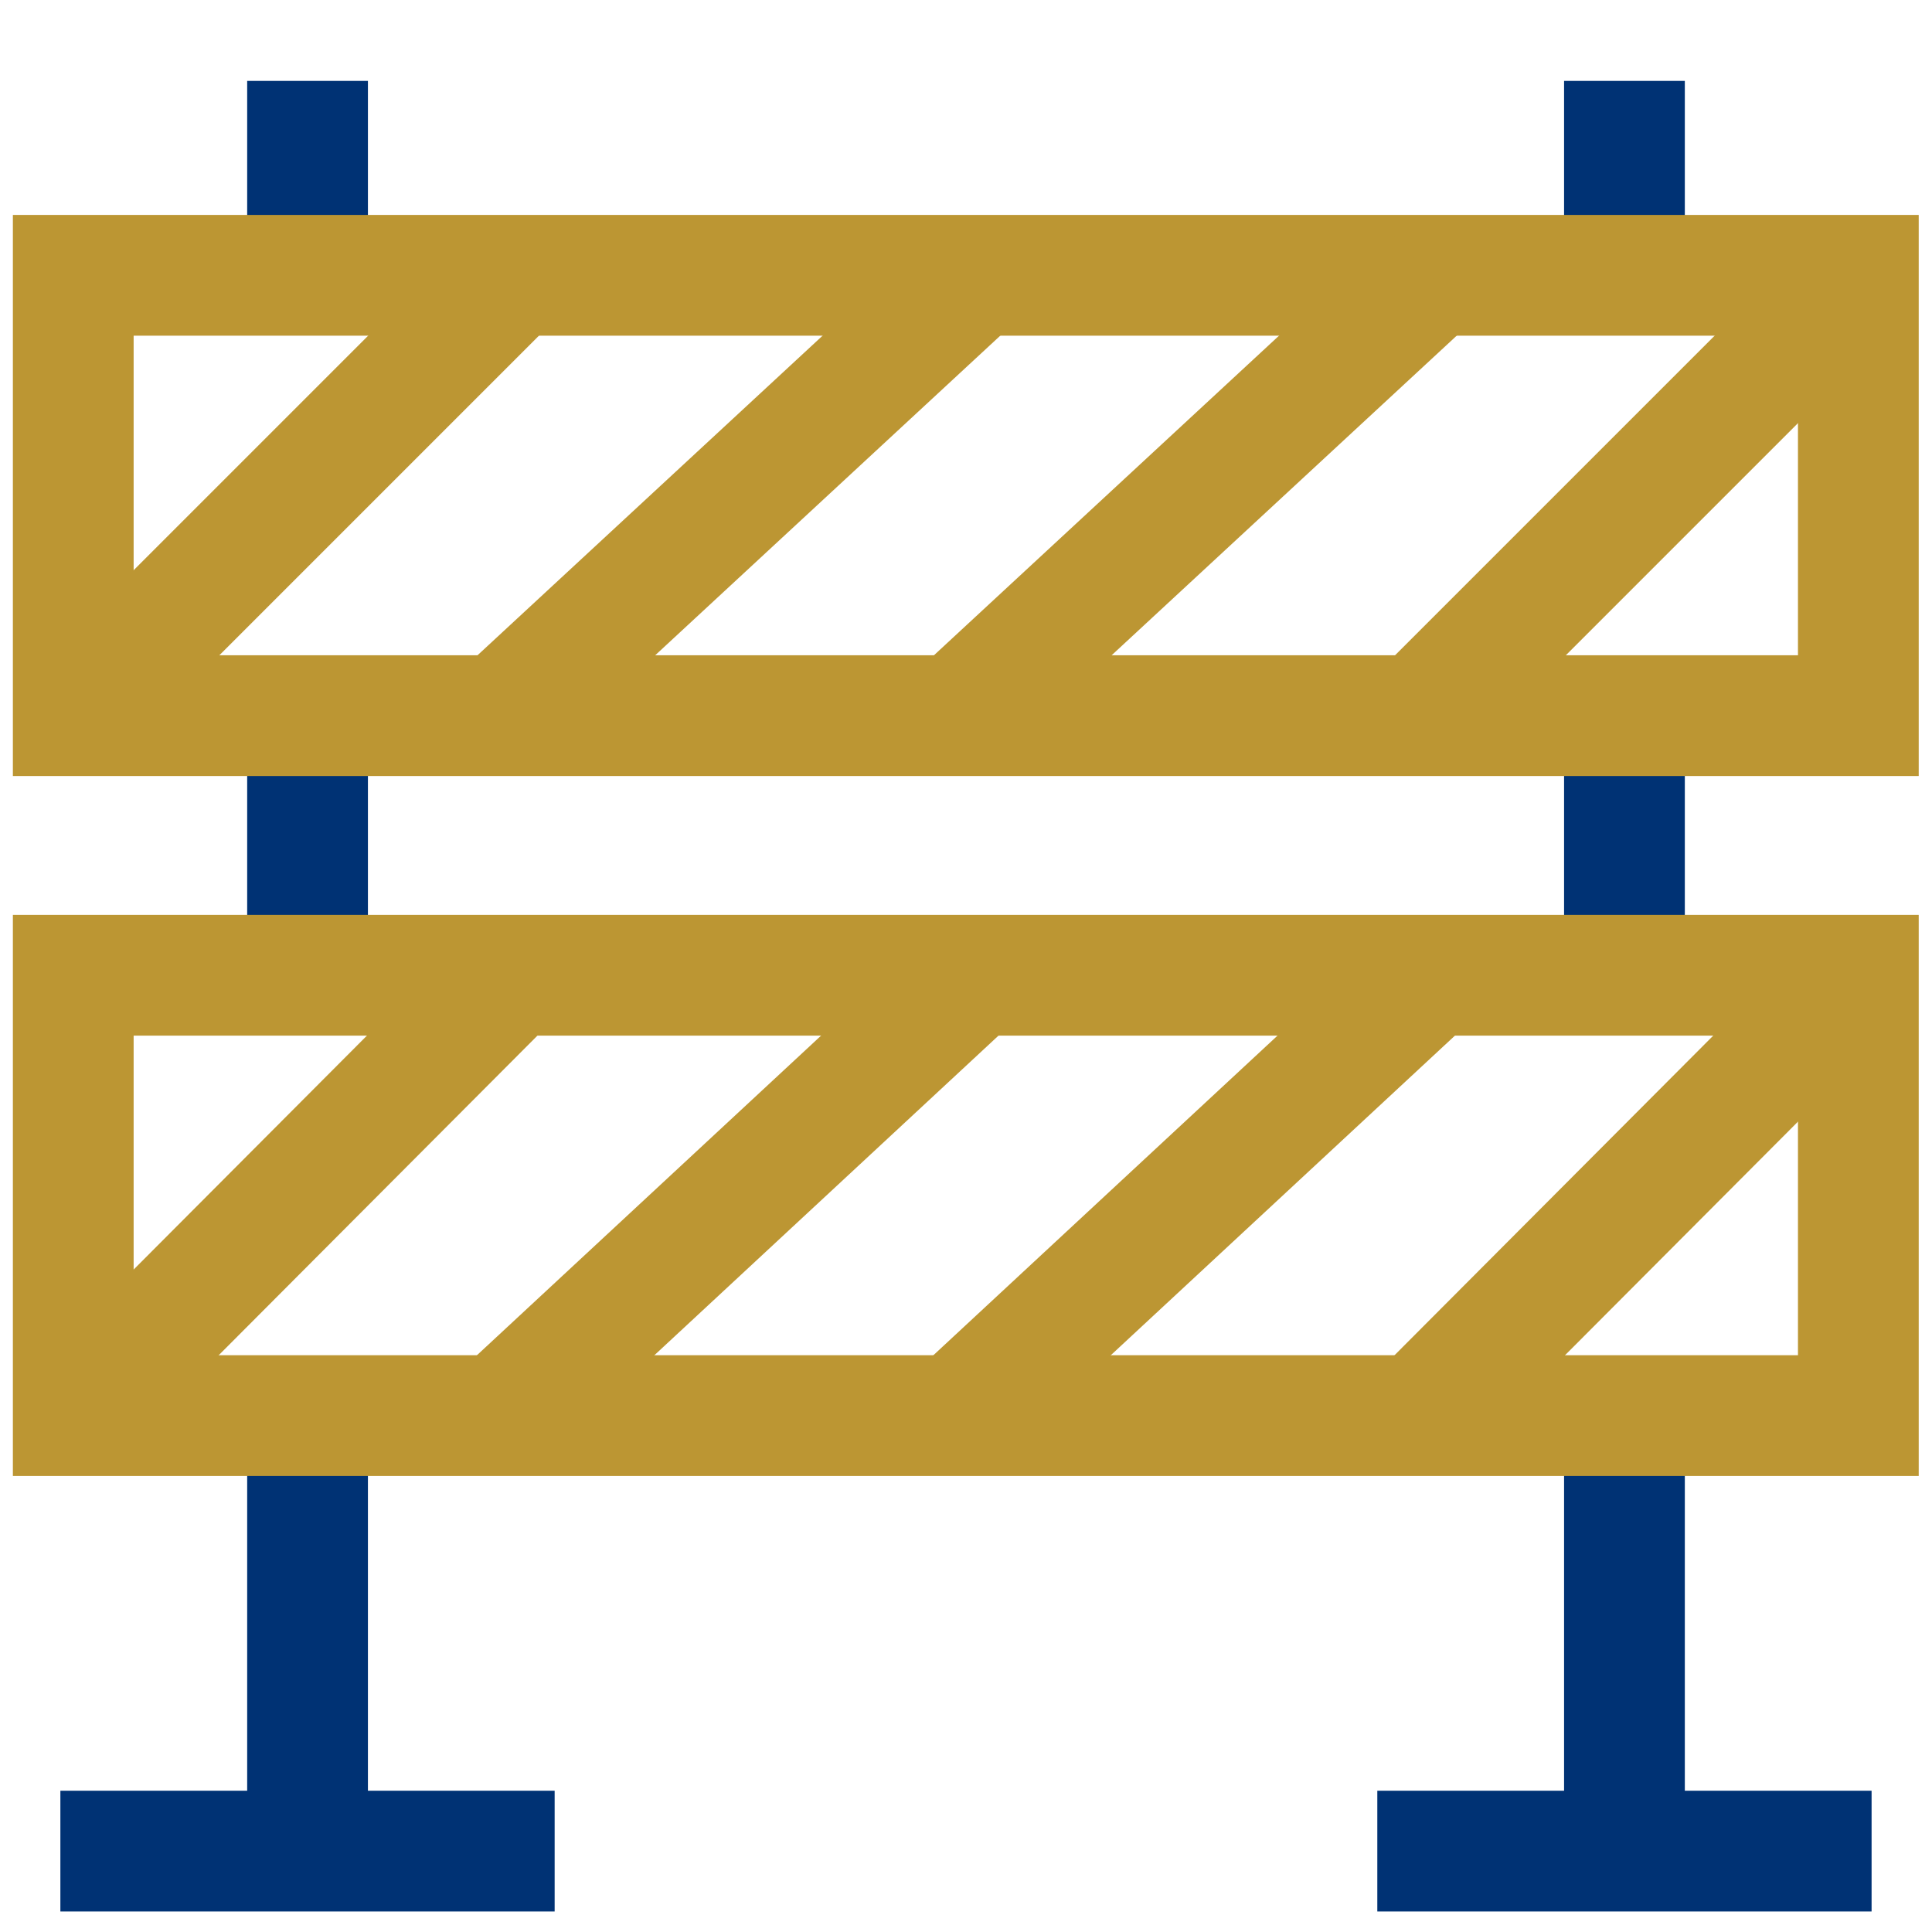
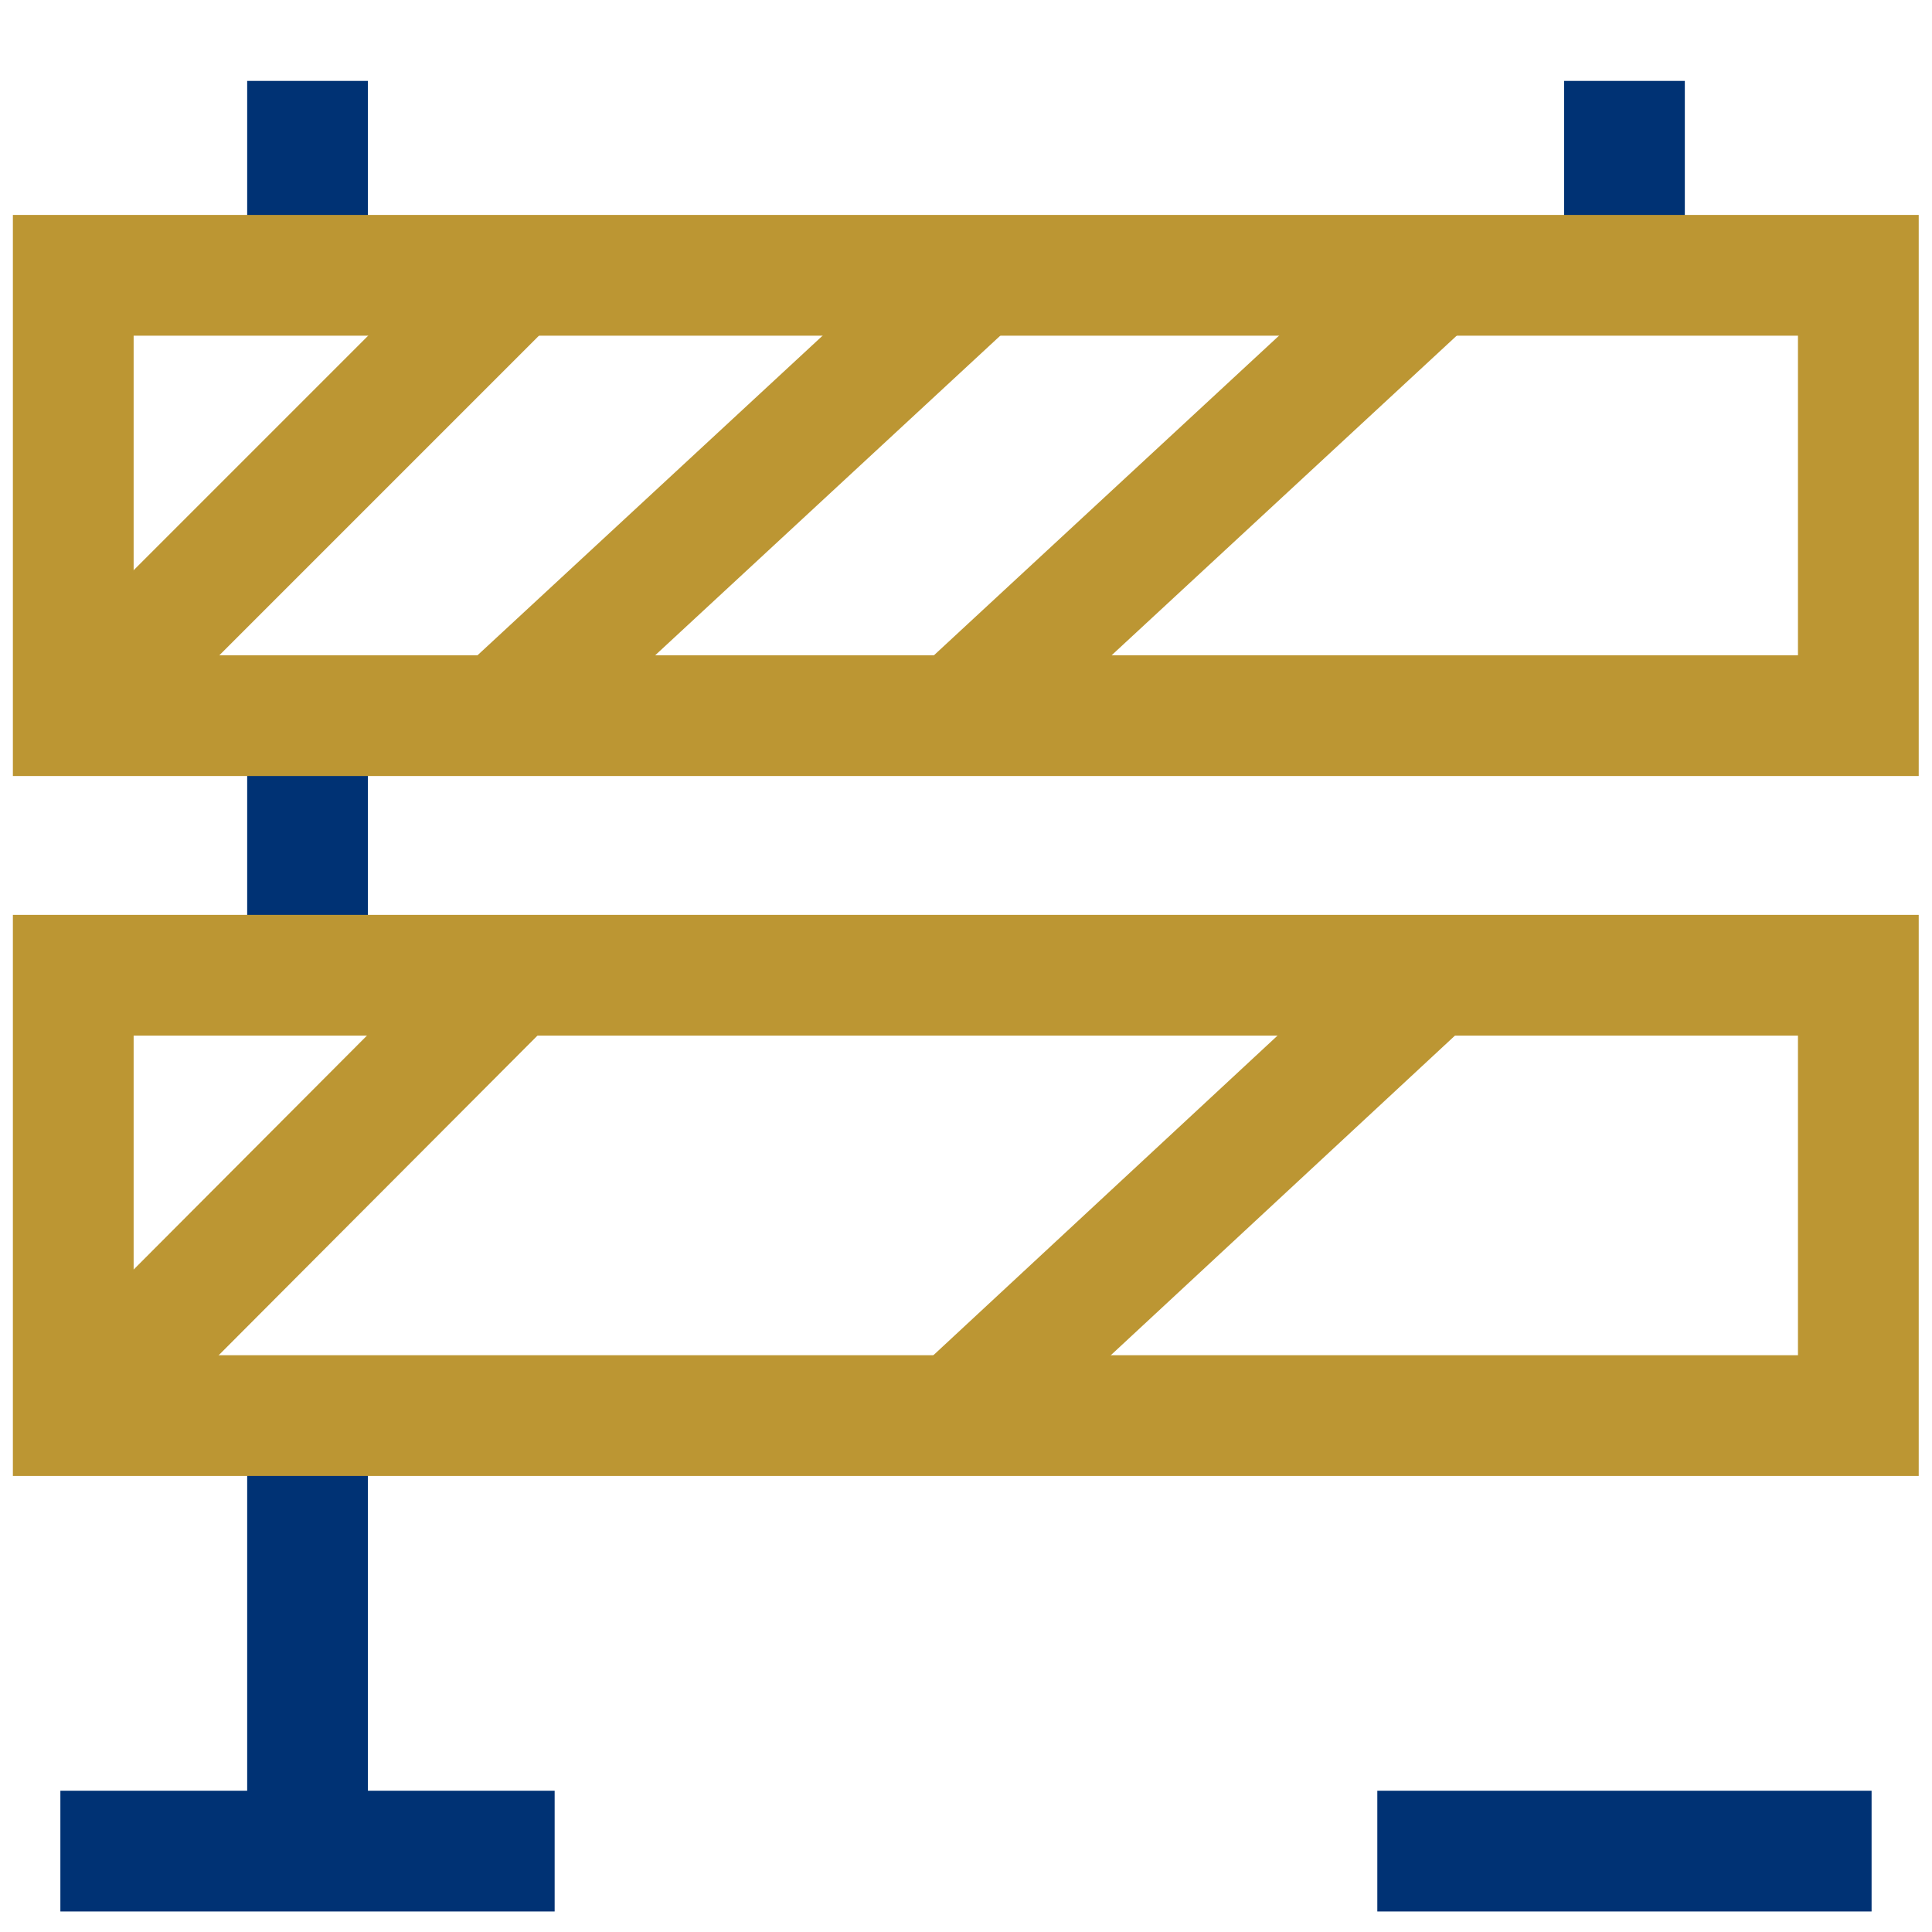
<svg xmlns="http://www.w3.org/2000/svg" width="48" height="48" viewBox="0 0 48 48" fill="none">
  <path fill-rule="evenodd" clip-rule="evenodd" d="M6.141 24.23V17.79H9.141V24.23H6.141Z" fill="#003274" />
  <path fill-rule="evenodd" clip-rule="evenodd" d="M9.141 2.01V6.84H6.141V2.01H9.141Z" fill="#003274" />
  <path fill-rule="evenodd" clip-rule="evenodd" d="M6.141 45.99V35.17H9.141V45.99H6.141Z" fill="#003274" />
  <path fill-rule="evenodd" clip-rule="evenodd" d="M13.78 47.49H1.5V44.49H13.78V47.49Z" fill="#003274" />
-   <path fill-rule="evenodd" clip-rule="evenodd" d="M38.859 24.23V17.79H41.859V24.23H38.859Z" fill="#003274" />
  <path fill-rule="evenodd" clip-rule="evenodd" d="M41.859 2.01V6.84H38.859V2.01H41.859Z" fill="#003274" />
-   <path fill-rule="evenodd" clip-rule="evenodd" d="M38.859 45.99V35.17H41.859V45.99H38.859Z" fill="#003274" />
  <path fill-rule="evenodd" clip-rule="evenodd" d="M46.499 47.49H34.219V44.49H46.499V47.49Z" fill="#003274" />
  <path fill-rule="evenodd" clip-rule="evenodd" d="M0.32 5.34H47.67V19.28H0.32V5.34ZM3.32 8.34V16.28H44.67V8.34H3.32Z" fill="#BC9633" />
  <path fill-rule="evenodd" clip-rule="evenodd" d="M13.789 7.941L2.879 18.851L0.758 16.729L11.668 5.819L13.789 7.941Z" fill="#BC9633" />
  <path fill-rule="evenodd" clip-rule="evenodd" d="M25.24 7.98L13.46 18.89L11.422 16.689L23.202 5.779L25.24 7.98Z" fill="#BC9633" />
  <path fill-rule="evenodd" clip-rule="evenodd" d="M36.58 7.98L24.8 18.89L22.762 16.689L34.542 5.779L36.58 7.98Z" fill="#BC9633" />
-   <path fill-rule="evenodd" clip-rule="evenodd" d="M47.242 7.941L36.332 18.851L34.211 16.729L45.121 5.819L47.242 7.941Z" fill="#BC9633" />
  <path fill-rule="evenodd" clip-rule="evenodd" d="M0.32 22.73H47.67V36.67H0.32V22.73ZM3.32 25.73V33.67H44.67V25.73H3.32Z" fill="#BC9633" />
  <path fill-rule="evenodd" clip-rule="evenodd" d="M13.792 25.289L2.882 36.229L0.758 34.111L11.668 23.171L13.792 25.289Z" fill="#BC9633" />
-   <path fill-rule="evenodd" clip-rule="evenodd" d="M25.239 25.329L13.46 36.269L11.418 34.071L23.198 23.131L25.239 25.329Z" fill="#BC9633" />
  <path fill-rule="evenodd" clip-rule="evenodd" d="M36.579 25.329L24.799 36.269L22.758 34.071L34.538 23.131L36.579 25.329Z" fill="#BC9633" />
-   <path fill-rule="evenodd" clip-rule="evenodd" d="M47.241 25.289L36.331 36.229L34.207 34.111L45.117 23.171L47.241 25.289Z" fill="#BC9633" />
</svg>